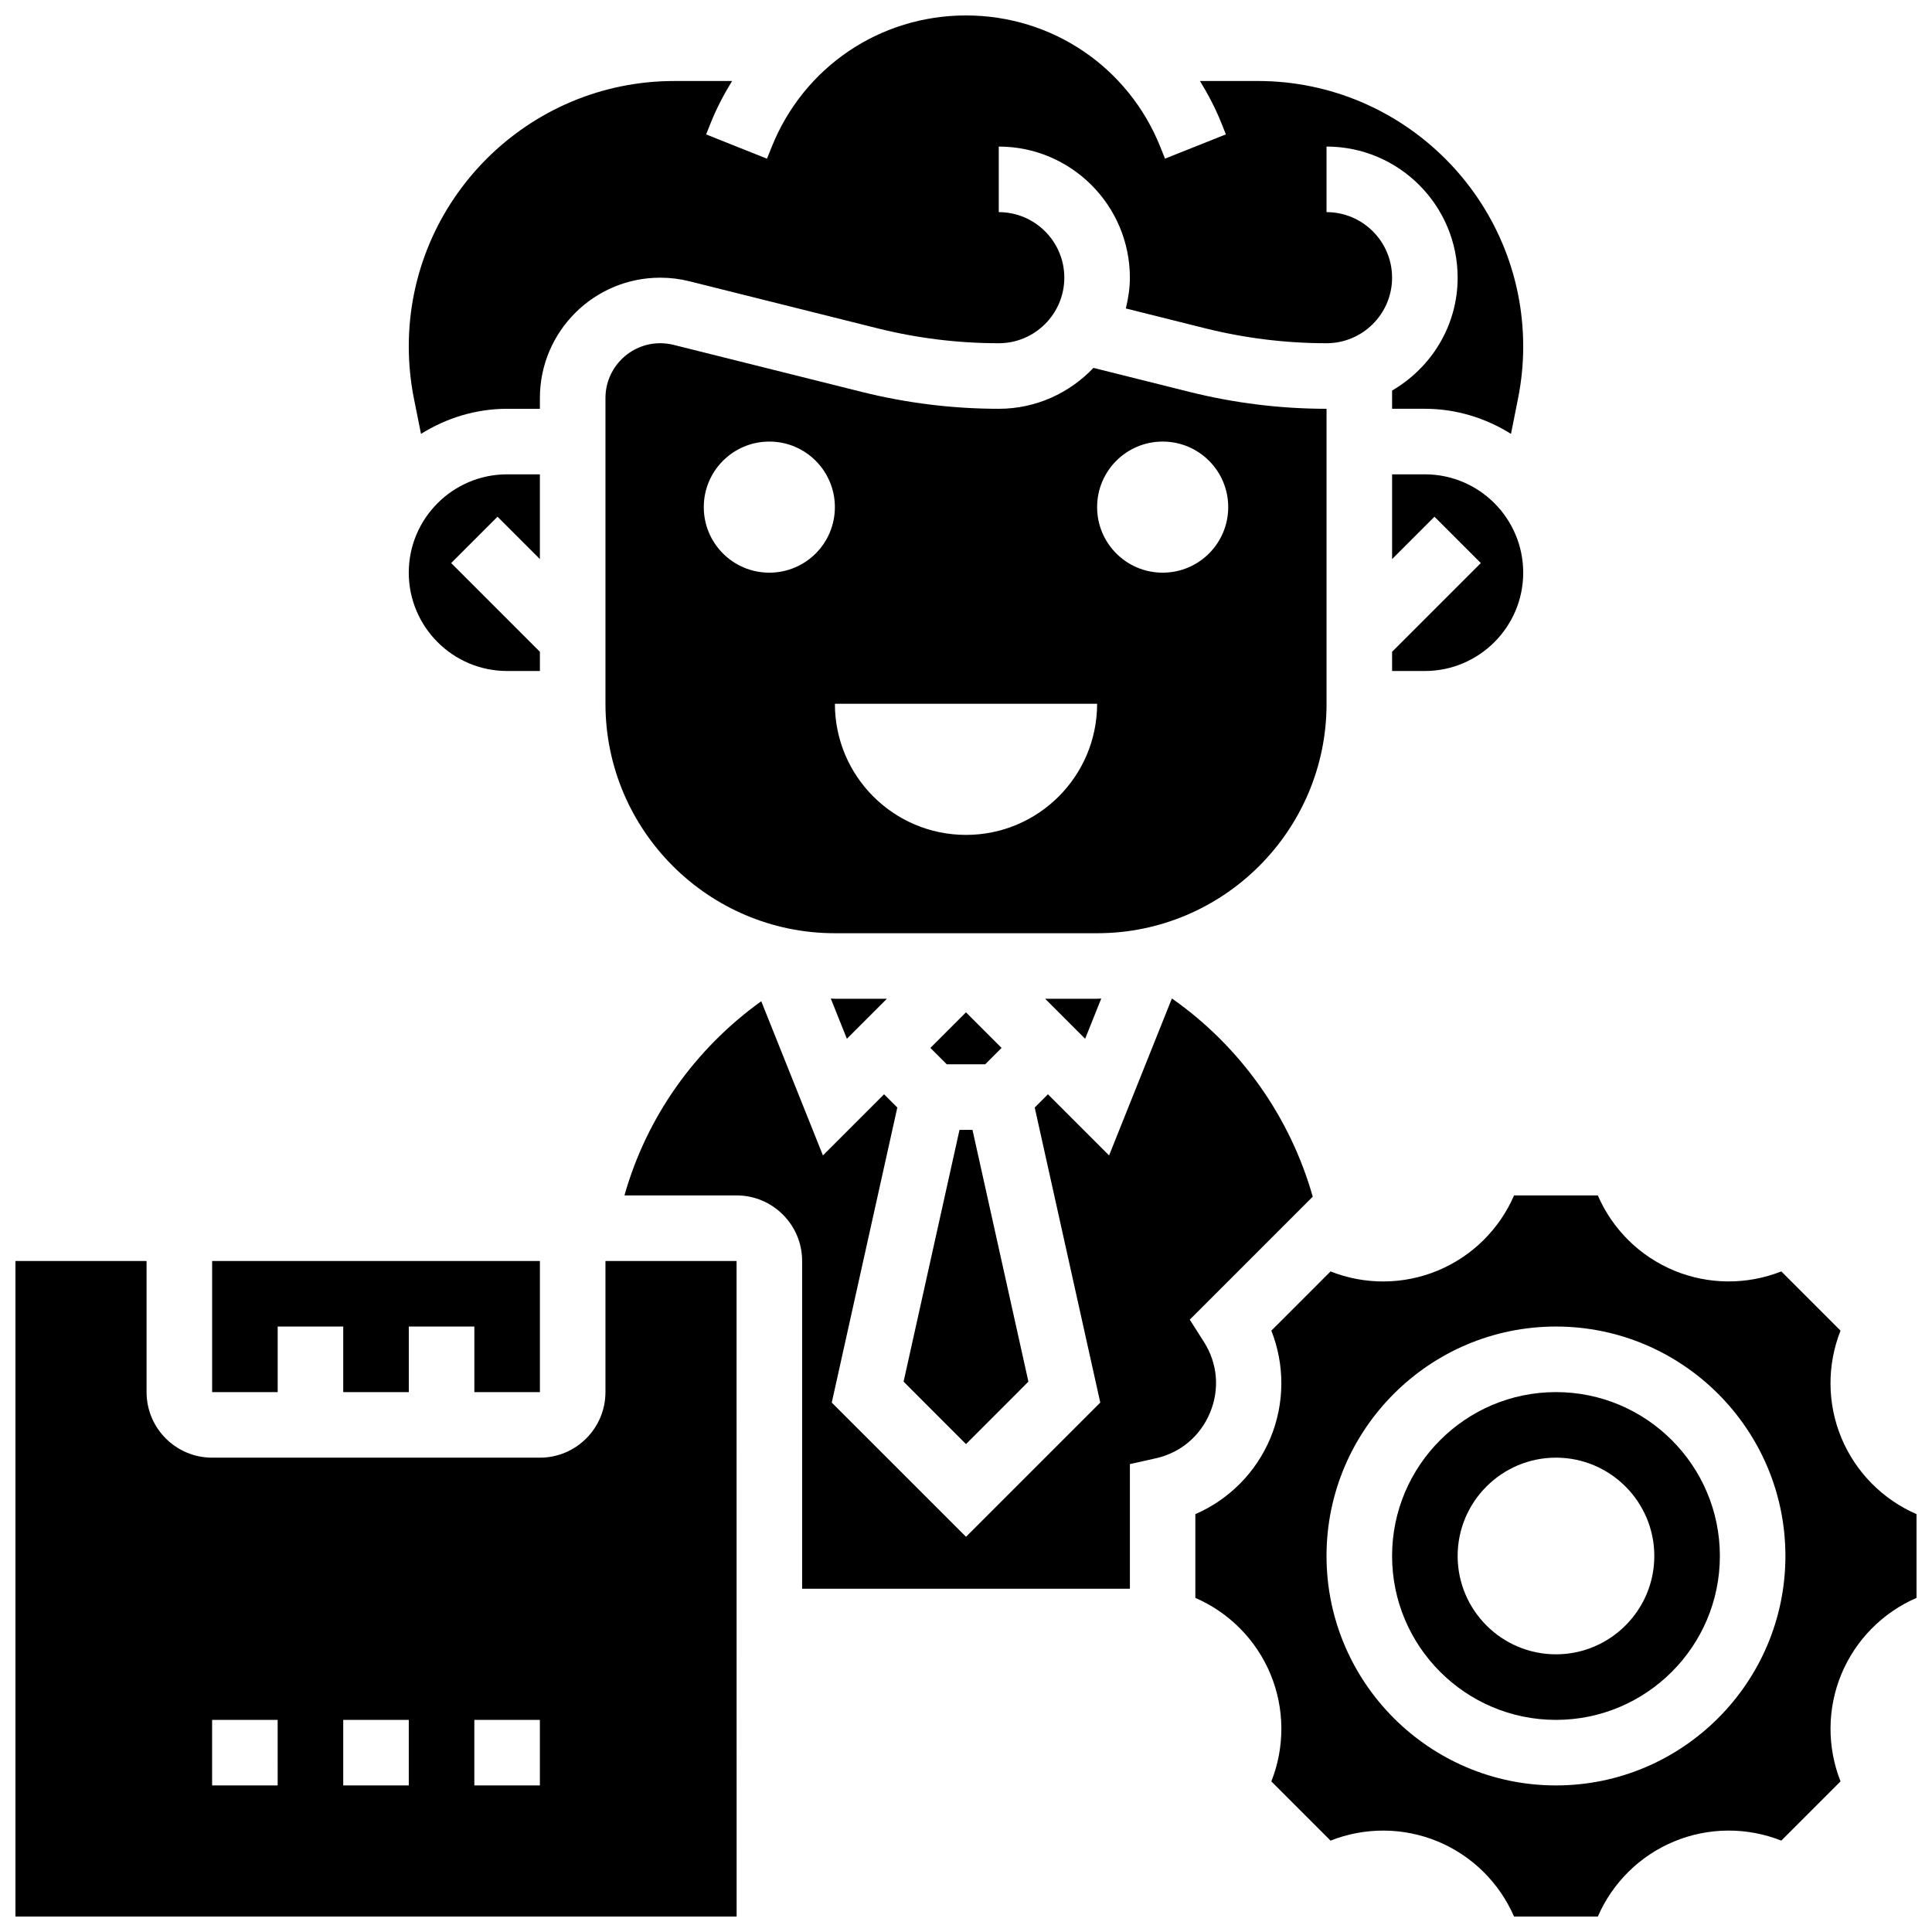
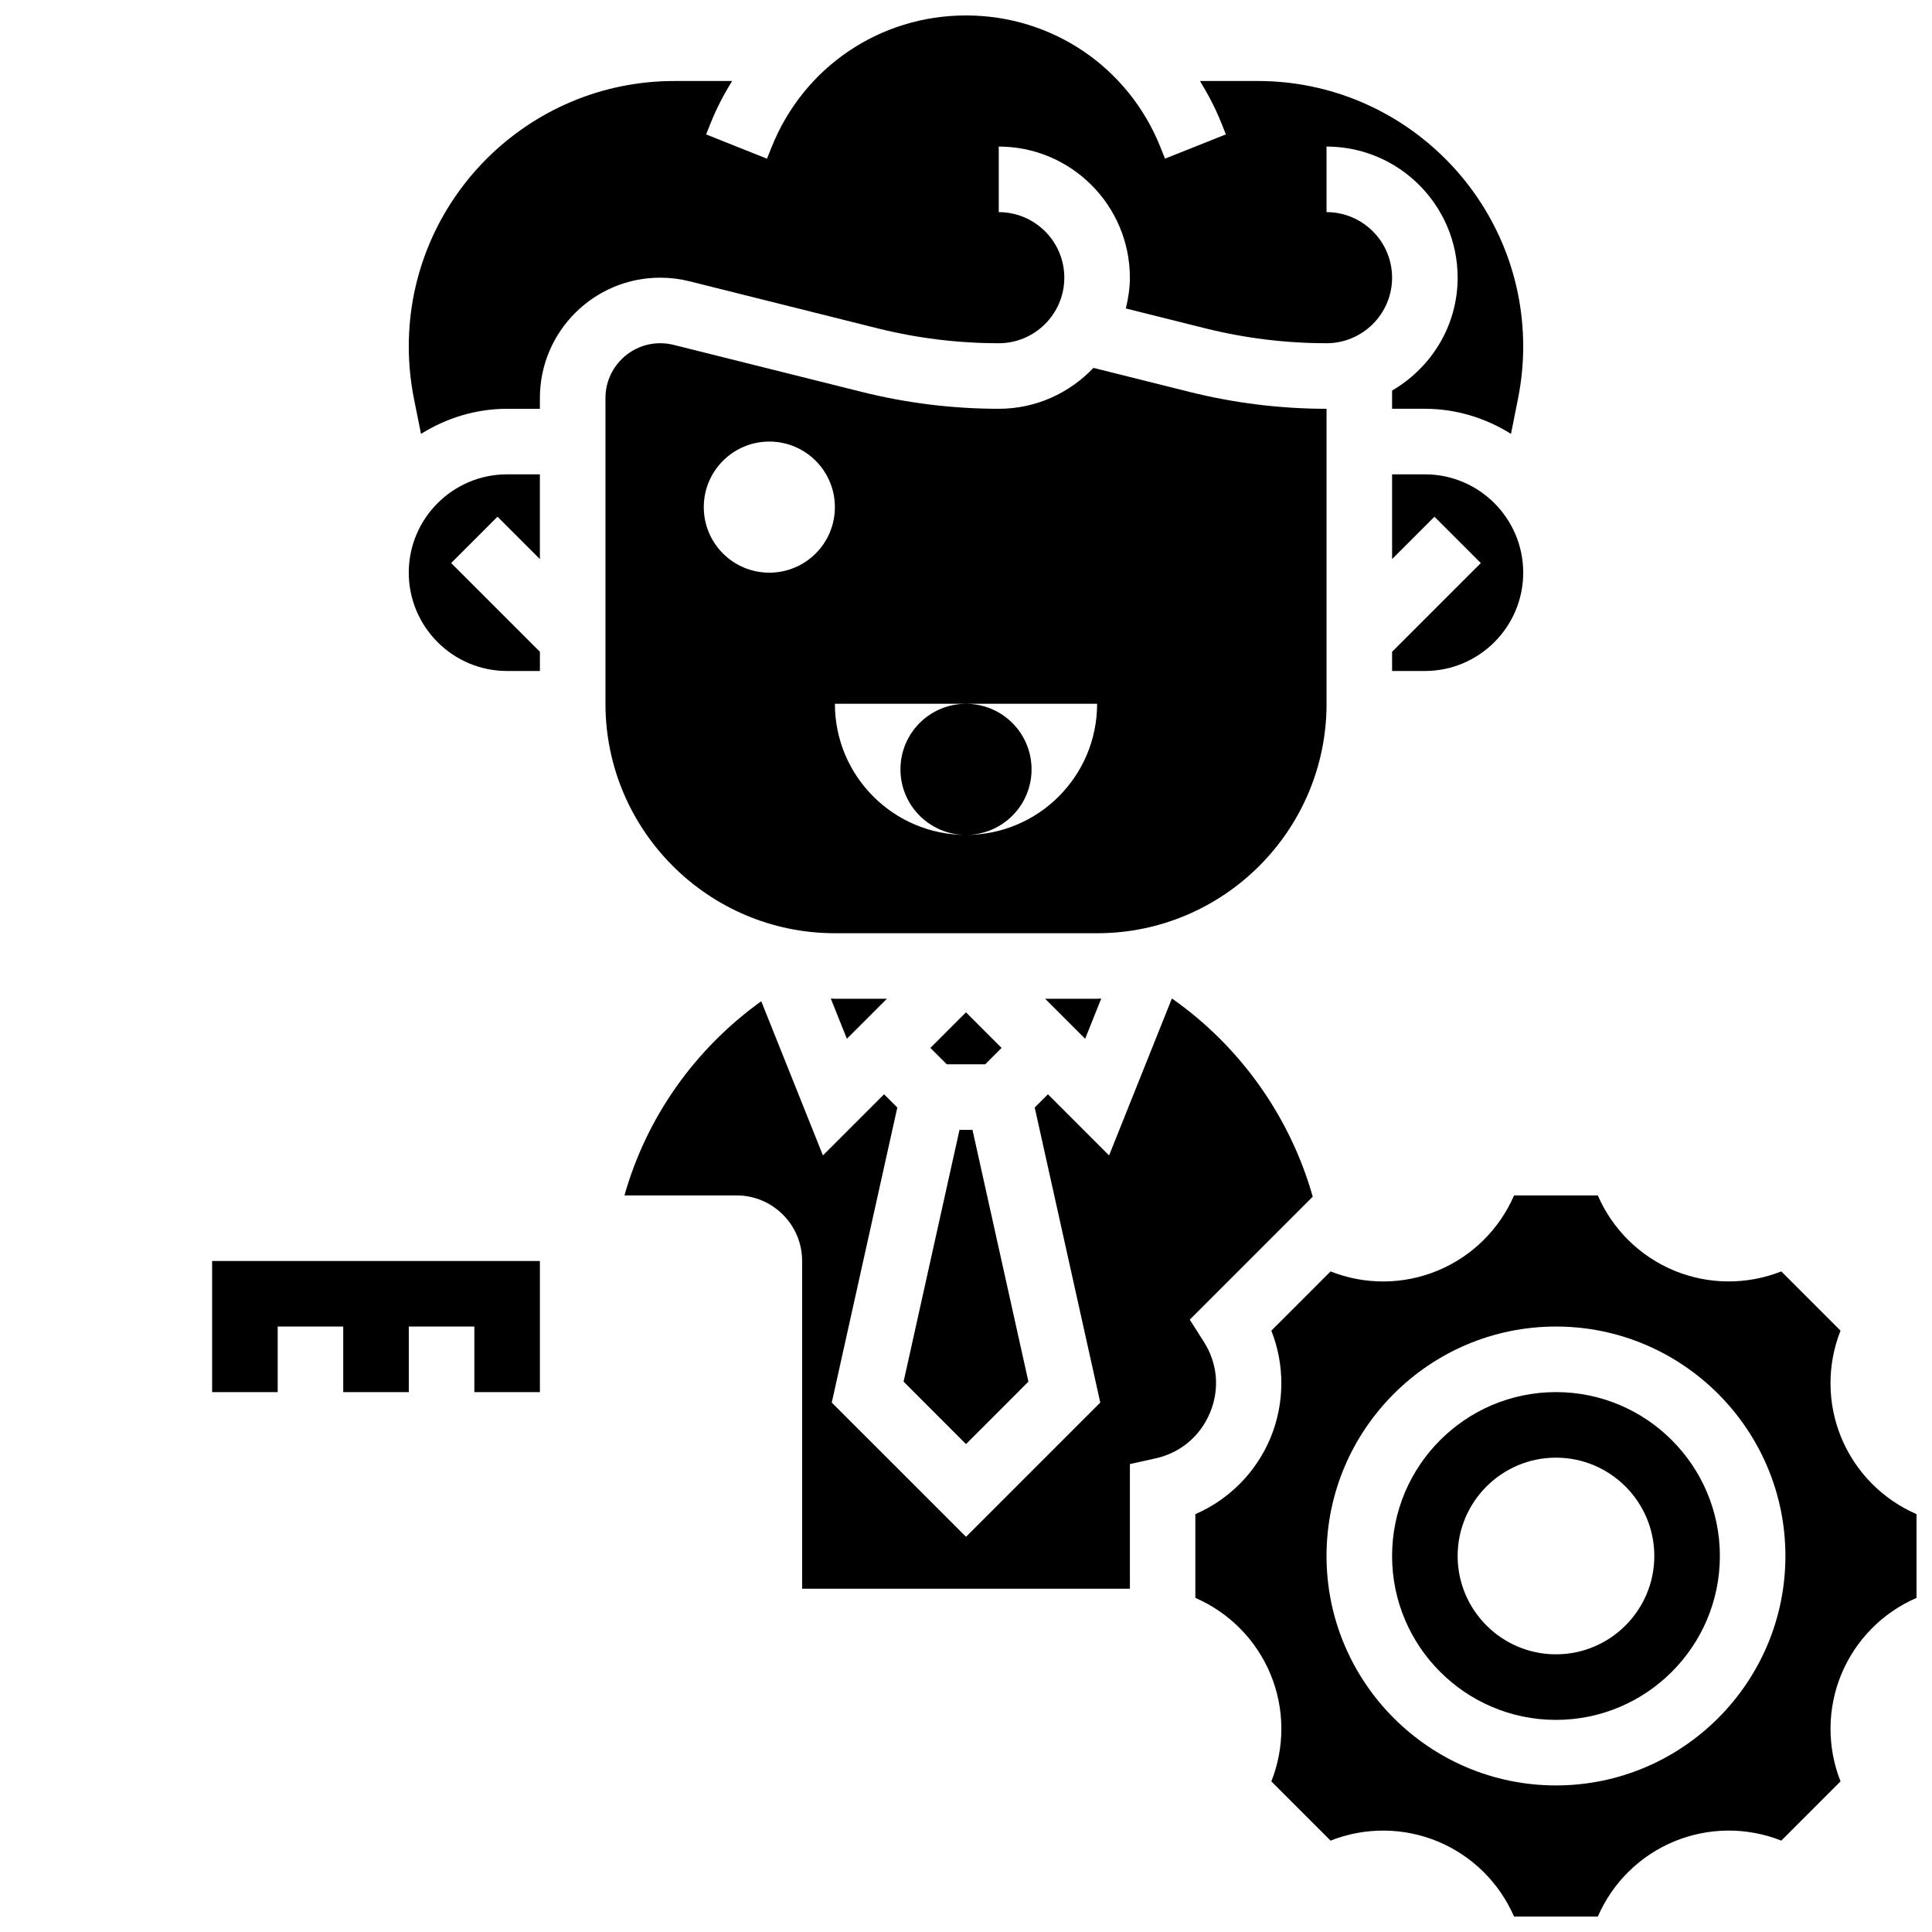
<svg xmlns="http://www.w3.org/2000/svg" width="800px" height="800px" version="1.1" viewBox="144 144 512 512">
  <defs>
    <clipPath id="c">
      <path d="m252 148.09h296v110.91h-296z" />
    </clipPath>
    <clipPath id="b">
      <path d="m460 460h191.9v191.9h-191.9z" />
    </clipPath>
    <clipPath id="a">
      <path d="m148.09 478h191.91v173.9h-191.91z" />
    </clipPath>
  </defs>
  <path d="m364.17 408.63 4.266 10.656 10.598-10.605h-13.777c-0.367 0-0.723-0.051-1.086-0.051z" />
  <path d="m400 526.7 16.539-16.551-14.82-66.719h-3.441l-14.816 66.719z" />
  <path d="m278.39 321.82h8.688v-5.09l-23.516-23.516 12.281-12.281 11.23 11.23v-22.461h-8.688c-14.367 0-26.059 11.691-26.059 26.059 0.004 14.367 11.695 26.059 26.062 26.059z" />
  <g clip-path="url(#c)">
    <path d="m255.57 258.98c6.644-4.144 14.43-6.644 22.82-6.644h8.688v-2.859c-0.004-17.59 14.297-31.887 31.887-31.887 2.641 0 5.246 0.32 7.773 0.957l49.824 12.465c10.504 2.621 21.309 3.949 32.121 3.949 9.582 0 17.371-7.793 17.371-17.371 0-9.582-7.793-17.371-17.371-17.371v-17.375c19.164 0 34.746 15.582 34.746 34.746 0 2.824-0.434 5.523-1.07 8.156l21.062 5.266c10.508 2.621 21.312 3.949 32.125 3.949 9.582 0 17.371-7.793 17.371-17.371 0-9.582-7.793-17.371-17.371-17.371v-17.375c19.164 0 34.746 15.582 34.746 34.746 0 12.805-7.035 23.887-17.371 29.914v4.832h8.688c8.391 0 16.176 2.5 22.82 6.644l1.867-9.355c0.91-4.551 1.371-9.199 1.371-13.805 0-38.793-31.559-70.352-70.352-70.352h-15.312c2.137 3.492 4.066 7.141 5.629 11.039l1.242 3.109-16.129 6.43-1.242-3.102c-8.48-21.168-28.695-34.848-51.504-34.848s-43.023 13.68-51.5 34.867l-1.238 3.094-16.129-6.43 1.242-3.102c1.562-3.91 3.5-7.559 5.637-11.051h-15.324c-38.801-0.008-70.355 31.551-70.355 70.344 0 4.606 0.461 9.25 1.363 13.812z" />
  </g>
  <path d="m420.97 408.68 10.605 10.605 4.266-10.656c-0.375 0-0.73 0.051-1.098 0.051z" />
  <path d="m512.92 321.82h8.688c14.367 0 26.059-11.691 26.059-26.059 0-14.367-11.691-26.059-26.059-26.059h-8.688v22.465l11.23-11.23 12.281 12.281-23.512 23.512z" />
  <path d="m217.59 495.55h17.371v17.375h17.375v-17.375h17.371v17.375h17.371v-34.746h-86.863v34.746h17.375z" />
-   <path d="m495.55 330.51v-78.176c-12.23 0-24.453-1.512-36.336-4.481l-25.441-6.359c-6.32 6.641-15.199 10.84-25.086 10.84-12.23 0-24.453-1.512-36.336-4.481l-49.859-12.465c-1.152-0.281-2.328-0.43-3.523-0.43-8 0-14.516 6.516-14.516 14.516v81.035c0 33.52 27.285 60.805 60.805 60.805h69.492c33.52 0 60.801-27.285 60.801-60.805zm-147.67-34.746c-9.598 0-17.371-7.773-17.371-17.371s7.773-17.371 17.371-17.371 17.371 7.773 17.371 17.371c0.004 9.598-7.769 17.371-17.371 17.371zm52.121 69.492c-19.188 0-34.746-15.559-34.746-34.746h69.492c-0.004 19.188-15.559 34.746-34.746 34.746zm52.117-69.492c-9.598 0-17.371-7.773-17.371-17.371s7.773-17.371 17.371-17.371c9.598 0 17.371 7.773 17.371 17.371s-7.773 17.371-17.371 17.371z" />
+   <path d="m495.55 330.51v-78.176c-12.23 0-24.453-1.512-36.336-4.481l-25.441-6.359c-6.32 6.641-15.199 10.84-25.086 10.84-12.23 0-24.453-1.512-36.336-4.481l-49.859-12.465c-1.152-0.281-2.328-0.43-3.523-0.43-8 0-14.516 6.516-14.516 14.516v81.035c0 33.52 27.285 60.805 60.805 60.805h69.492c33.52 0 60.801-27.285 60.801-60.805zm-147.67-34.746c-9.598 0-17.371-7.773-17.371-17.371s7.773-17.371 17.371-17.371 17.371 7.773 17.371 17.371c0.004 9.598-7.769 17.371-17.371 17.371zm52.121 69.492c-19.188 0-34.746-15.559-34.746-34.746h69.492c-0.004 19.188-15.559 34.746-34.746 34.746zc-9.598 0-17.371-7.773-17.371-17.371s7.773-17.371 17.371-17.371c9.598 0 17.371 7.773 17.371 17.371s-7.773 17.371-17.371 17.371z" />
  <path d="m409.43 421.71-9.434-9.434-9.434 9.434 4.344 4.344h10.18z" />
  <path d="m463.04 499.6-3.742-5.879 32.59-32.59c-5.969-21.125-19.195-39.828-37.324-52.527l-16.645 41.598-16.199-16.203-3.508 3.508 17.371 78.188-35.578 35.57-35.578-35.57 17.371-78.188-3.512-3.508-16.199 16.199-16.348-40.859c-17.605 12.656-30.402 30.73-36.25 51.457h29.711c9.582 0 17.371 7.793 17.371 17.371v86.863h86.863v-33.035l6.801-1.512c6.594-1.461 11.848-5.879 14.438-12.117 2.59-6.223 2-13.07-1.633-18.766z" />
  <g clip-path="url(#b)">
    <path d="m631.98 525.04c-3.797-9.156-3.805-19.352-0.219-28.406l-15.695-15.695c-9.051 3.578-19.25 3.57-28.406-0.219-9.148-3.797-16.355-10.996-20.223-19.918h-22.195c-3.867 8.922-11.074 16.121-20.223 19.918-9.164 3.805-19.363 3.805-28.406 0.219l-15.695 15.695c3.578 9.051 3.57 19.25-0.219 28.406-3.797 9.148-10.996 16.355-19.918 20.223v22.195c8.922 3.867 16.121 11.074 19.918 20.223 3.797 9.156 3.805 19.352 0.219 28.406l15.695 15.695c9.051-3.586 19.25-3.57 28.406 0.219 9.148 3.797 16.355 10.996 20.223 19.918h22.195c3.867-8.922 11.074-16.121 20.223-19.918 9.172-3.797 19.363-3.805 28.406-0.219l15.695-15.695c-3.578-9.051-3.57-19.25 0.219-28.406 3.797-9.148 10.996-16.355 19.918-20.223v-22.195c-8.922-3.875-16.121-11.086-19.918-20.223zm-75.633 92.117c-33.52 0-60.805-27.285-60.805-60.805 0-33.52 27.285-60.805 60.805-60.805 33.52 0 60.805 27.285 60.805 60.805 0 33.523-27.281 60.805-60.805 60.805z" />
  </g>
  <path d="m556.35 512.92c-23.949 0-43.434 19.484-43.434 43.434s19.484 43.434 43.434 43.434c23.949 0 43.434-19.484 43.434-43.434s-19.484-43.434-43.434-43.434zm0 69.492c-14.367 0-26.059-11.691-26.059-26.059 0-14.367 11.691-26.059 26.059-26.059 14.367 0 26.059 11.691 26.059 26.059 0.004 14.363-11.691 26.059-26.059 26.059z" />
  <g clip-path="url(#a)">
-     <path d="m304.45 478.18v34.746c0 9.582-7.793 17.371-17.371 17.371h-86.867c-9.582 0-17.371-7.793-17.371-17.371v-34.746h-34.746v173.73h191.12l-0.016-173.73zm-86.863 138.98h-17.375v-17.371h17.371zm34.746 0h-17.371v-17.371h17.371zm34.742 0h-17.371v-17.371h17.371z" />
-   </g>
+     </g>
</svg>